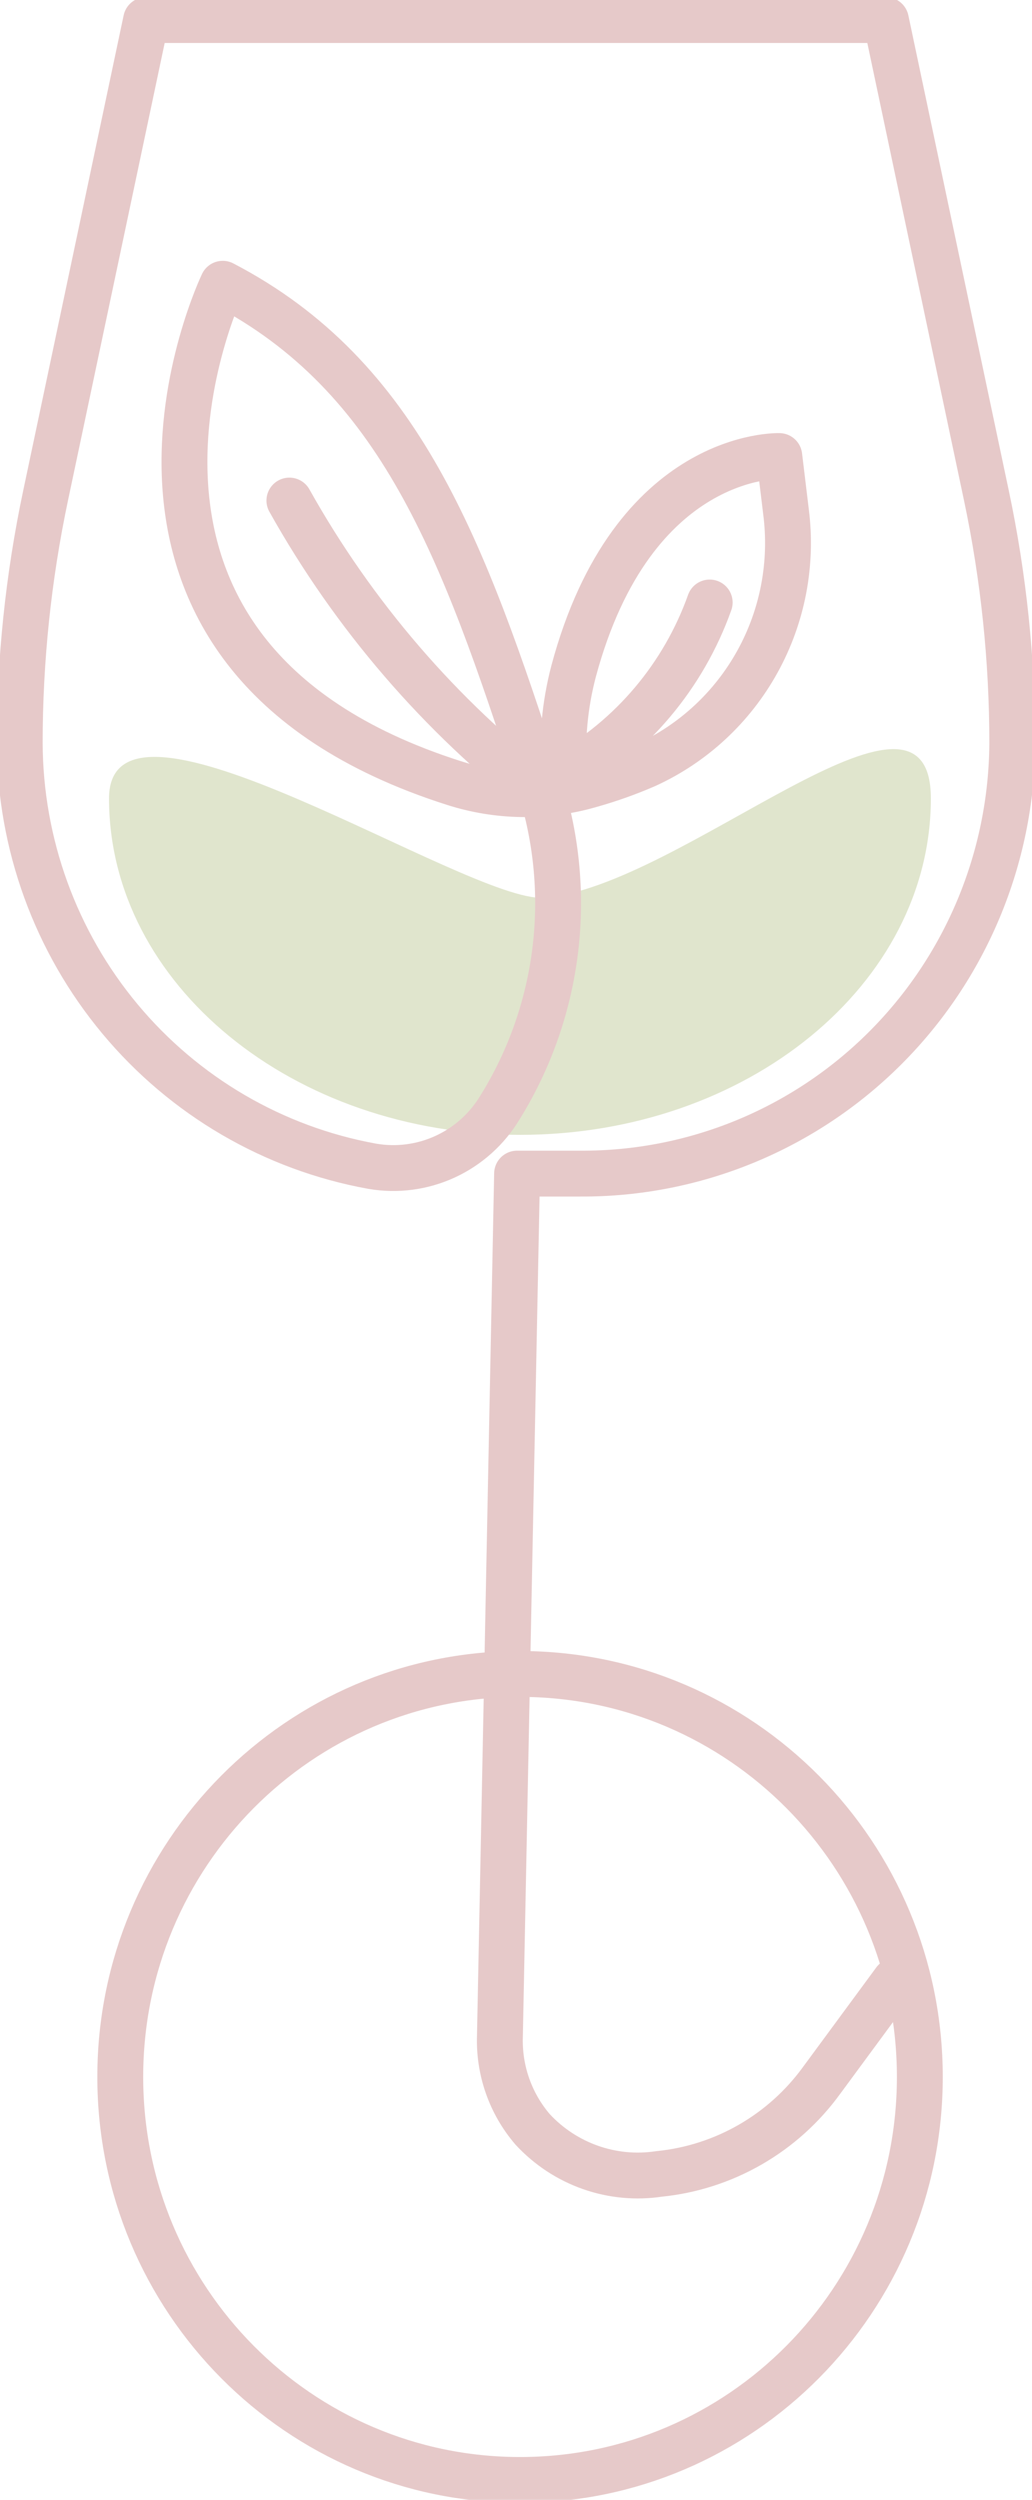
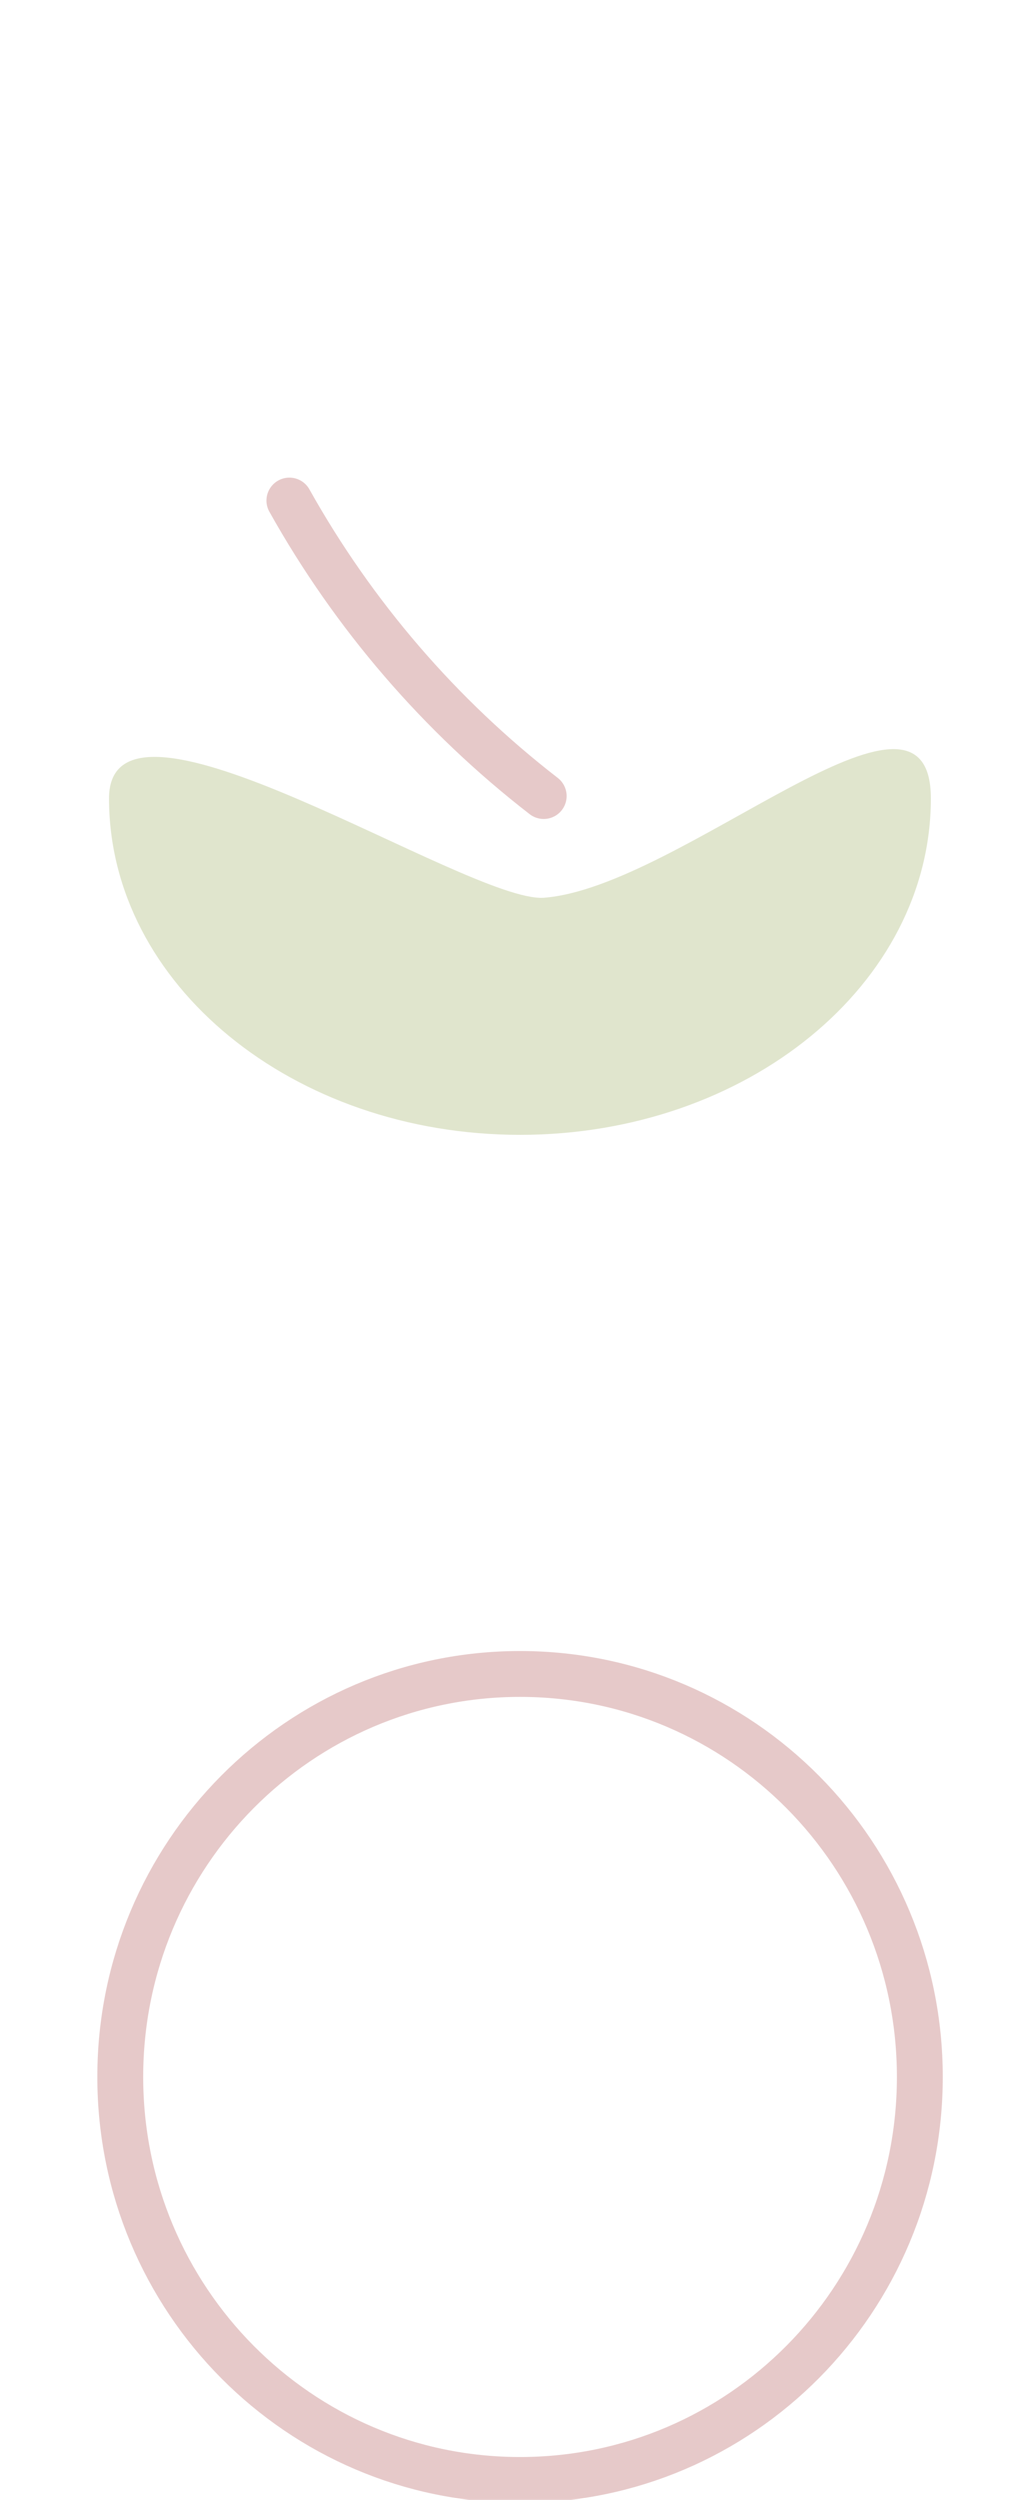
<svg xmlns="http://www.w3.org/2000/svg" width="45" height="109" viewBox="0 0 45 109" fill="none">
  <g clip-path="url(#clip0)">
    <path d="M4.754 34.814C4.754 42.916 12.774 49.483 22.676 49.483C32.579 49.483 40.59 42.916 40.59 34.814C40.59 28.272 29.691 38.705 23.699 39.146C20.355 39.337 4.754 28.913 4.754 34.814Z" fill="#E0E5CD" />
    <path d="M22.676 108.134C32.304 108.134 40.109 100.266 40.109 90.562C40.109 80.857 32.304 72.99 22.676 72.99C13.049 72.99 5.244 80.857 5.244 90.562C5.244 100.266 13.049 108.134 22.676 108.134Z" stroke="#E6C9C9" stroke-width="2" stroke-linecap="round" stroke-linejoin="round" />
-     <path d="M30.946 26.271C29.805 29.472 27.551 32.148 24.602 33.8V33.8C24.484 32.274 24.624 30.739 25.014 29.26C27.593 19.66 33.98 19.885 33.98 19.885L34.272 22.303C34.564 24.561 34.129 26.855 33.03 28.845C31.931 30.836 30.227 32.418 28.169 33.359C27.379 33.703 26.566 33.992 25.736 34.225C23.786 34.791 21.713 34.76 19.779 34.138C1.986 28.454 9.713 12.373 9.713 12.373C17.45 16.402 20.192 23.905 23.467 34.034C24.251 36.385 24.509 38.881 24.222 41.344C23.935 43.807 23.111 46.175 21.808 48.279C21.243 49.224 20.408 49.975 19.413 50.434C18.418 50.893 17.308 51.039 16.229 50.852C11.932 50.074 8.041 47.803 5.233 44.432C2.425 41.062 0.877 36.806 0.86 32.405V32.405C0.86 28.78 1.238 25.164 1.986 21.618L6.37 0.875H38.63L43.014 21.618C43.763 25.164 44.14 28.78 44.14 32.405V32.405C44.111 37.411 42.11 42.2 38.578 45.72C35.047 49.239 30.273 51.2 25.307 51.173H22.547L21.799 88.768C21.746 90.262 22.256 91.72 23.226 92.849C23.92 93.599 24.784 94.168 25.744 94.506C26.703 94.844 27.731 94.942 28.736 94.79C30.137 94.651 31.492 94.215 32.714 93.512C33.936 92.809 34.997 91.854 35.828 90.709L39.017 86.377" stroke="#E6C9C9" stroke-width="2" stroke-linecap="round" stroke-linejoin="round" />
    <path d="M12.619 21.826C15.418 26.829 19.189 31.211 23.708 34.71" stroke="#E6C9C9" stroke-width="2" stroke-linecap="round" stroke-linejoin="round" />
  </g>
  <defs>
    <clipPath id="clip0">
      <rect width="45" height="109" fill="white" />
    </clipPath>
  </defs>
</svg>